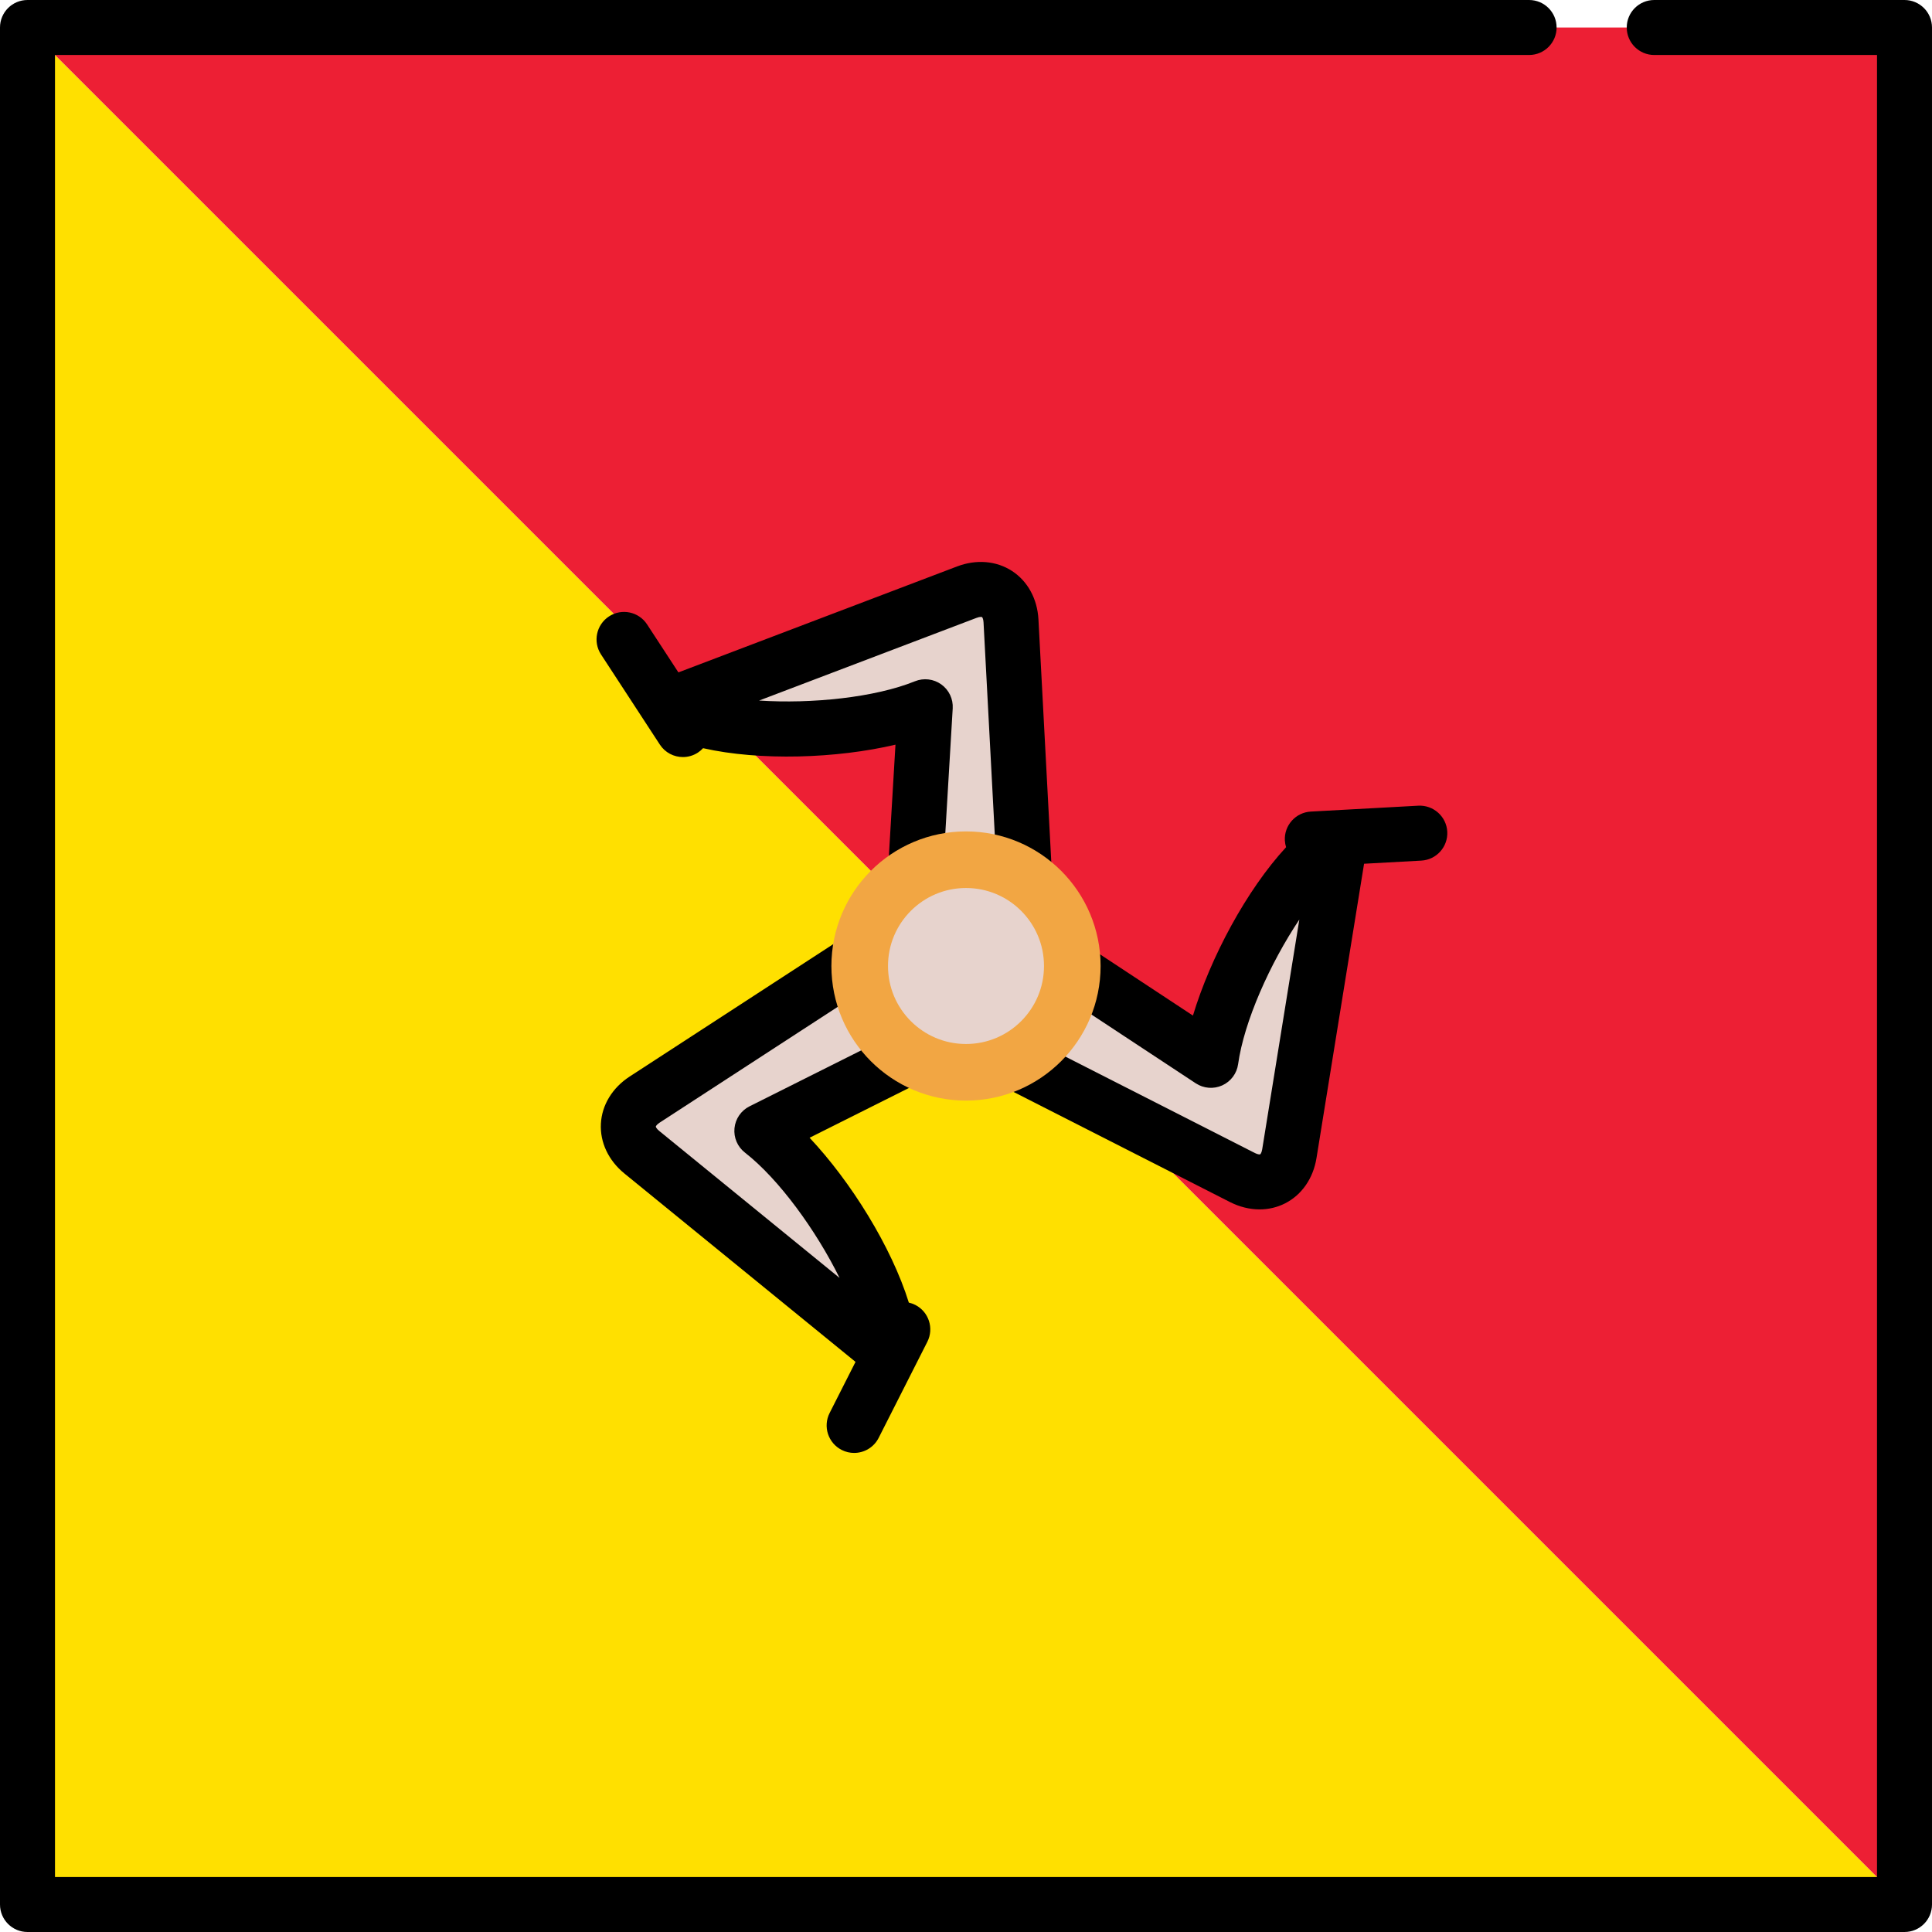
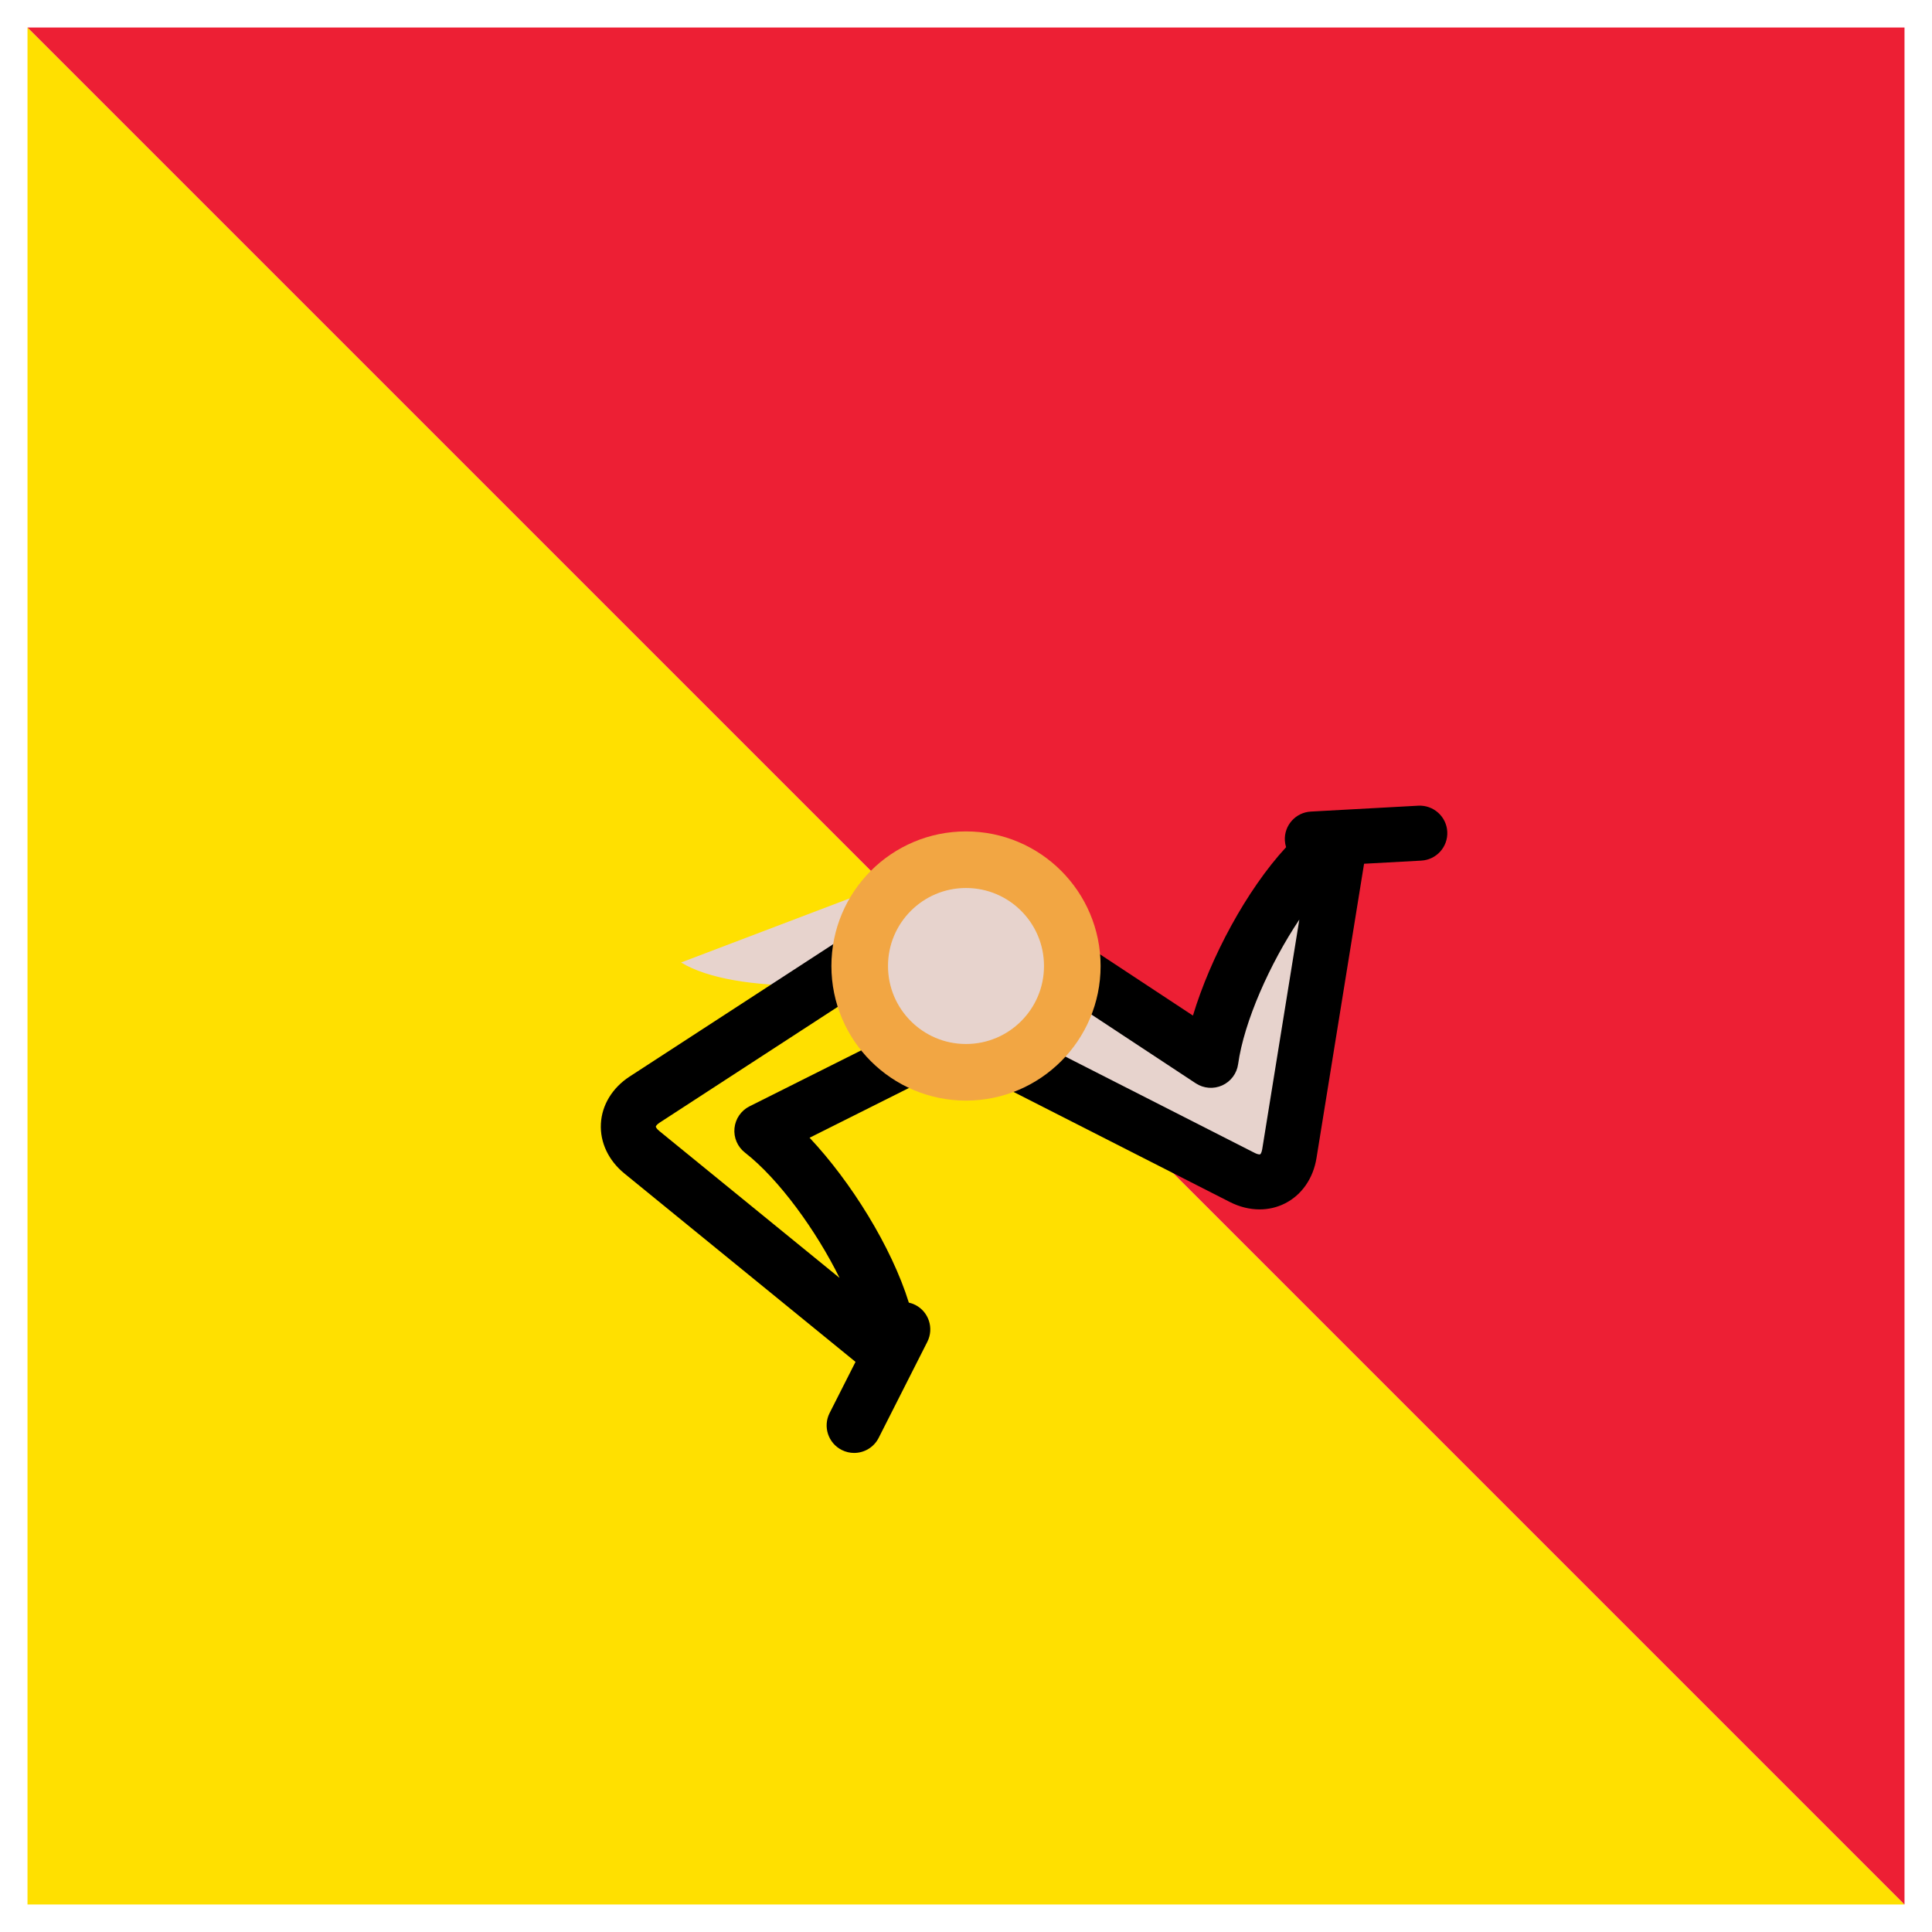
<svg xmlns="http://www.w3.org/2000/svg" version="1.1" id="Layer_1" viewBox="0 0 512 512" xml:space="preserve">
  <polygon style="fill:#FFE000;" points="504.714,504.714 7.286,504.714 7.286,7.286 " />
  <polygon style="fill:#ED1F34;" points="504.714,504.714 7.286,7.286 504.714,7.286 " />
  <g>
-     <path style="fill:#E7D3CD;" d="M271.523,232.498l-3.603-67.98c-0.359-6.486-5.62-9.905-11.693-7.596l-79.338,30.165   c14.074,8.655,50.297,7.522,68.316,0.208L242.6,231.22" />
-     <path style="fill:#E7D3CD;" d="M227.885,254.307l-57.072,37.11c-5.438,3.554-5.767,9.82-0.732,13.924l65.793,53.626   c0.458-16.516-18.634-47.319-33.978-59.267l39.343-19.706" />
+     <path style="fill:#E7D3CD;" d="M271.523,232.498c-0.359-6.486-5.62-9.905-11.693-7.596l-79.338,30.165   c14.074,8.655,50.297,7.522,68.316,0.208L242.6,231.22" />
    <path style="fill:#E7D3CD;" d="M268.591,281.194l60.674,30.87c5.797,2.933,11.388,0.085,12.425-6.328l13.545-83.792   c-14.532,7.861-31.662,39.798-34.338,59.059l-36.737-24.22" />
  </g>
-   <path d="M504.714,0h-66.324c-4.024,0-7.286,3.262-7.286,7.286c0,4.025,3.262,7.287,7.286,7.287h59.037v482.854H14.573V14.573  h390.655c4.024,0,7.286-3.262,7.286-7.287S409.253,0,405.228,0H7.286C3.262,0,0,3.262,0,7.286v497.427  C0,508.738,3.262,512,7.286,512h497.427c4.024,0,7.286-3.262,7.286-7.286V7.286C512,3.262,508.738,0,504.714,0z" />
-   <path d="M260.248,163.532c0.055,0.035,0.344,0.419,0.397,1.371l3.603,67.98c0.206,3.888,3.422,6.901,7.27,6.901  c0.13,0,0.26-0.003,0.392-0.01c4.018-0.212,7.103-3.643,6.89-7.661l-3.603-67.997c-0.301-5.439-2.856-10.106-7.01-12.805  c-4.154-2.699-9.456-3.135-14.548-1.2l-73.854,28.08l-8.304-12.722c-2.2-3.371-6.716-4.32-10.085-2.119  c-3.37,2.199-4.319,6.714-2.12,10.084l15.593,23.89c1.398,2.141,3.73,3.305,6.109,3.305c1.366,0,2.747-0.383,3.976-1.186  c0.516-0.337,0.968-0.732,1.368-1.166c15.088,3.412,35.427,2.732,50.988-0.933l-1.984,33.444c-0.238,4.017,2.825,7.467,6.842,7.706  c4.029,0.246,7.467-2.825,7.705-6.842l2.606-43.925c0.148-2.497-0.994-4.895-3.026-6.353c-2.033-1.457-4.671-1.771-6.988-0.83  c-10.596,4.3-27.381,6.021-41.295,5.107l57.648-21.918C259.724,163.387,260.193,163.497,260.248,163.532z" />
  <path d="M244.504,286.51c3.598-1.803,5.054-6.18,3.252-9.778c-1.803-3.598-6.18-5.053-9.779-3.252l-39.343,19.706  c-2.236,1.12-3.742,3.308-3.988,5.798c-0.246,2.489,0.801,4.93,2.774,6.467c9.021,7.025,18.903,20.701,25.071,33.208l-47.806-38.965  c-0.751-0.613-0.892-1.072-0.889-1.138c0.003-0.065,0.192-0.509,0.989-1.029l57.072-37.11c3.374-2.195,4.33-6.708,2.137-10.082  c-2.195-3.374-6.709-4.329-10.081-2.137l-57.086,37.12c-4.56,2.98-7.324,7.527-7.584,12.473c-0.259,4.947,2.013,9.757,6.235,13.198  l61.245,49.919l-6.866,13.552c-1.819,3.59-0.383,7.974,3.207,9.793c1.056,0.535,2.18,0.788,3.288,0.788  c2.659,0,5.222-1.461,6.506-3.995l12.893-25.449c1.819-3.59,0.383-7.974-3.207-9.793c-0.55-0.278-1.119-0.471-1.693-0.602  c-4.59-14.771-15.347-32.045-26.302-43.69L244.504,286.51z" />
  <path d="M265.288,287.689l60.689,30.878c2.547,1.288,5.22,1.935,7.823,1.935c2.364,0,4.67-0.534,6.771-1.604  c4.414-2.248,7.443-6.621,8.313-11.998l12.609-77.999l15.17-0.83c4.018-0.22,7.098-3.656,6.878-7.675  c-0.22-4.018-3.671-7.083-7.674-6.878l-28.486,1.559c-4.019,0.22-7.098,3.656-6.878,7.674c0.034,0.615,0.15,1.205,0.325,1.767  c-10.498,11.361-20.078,29.314-24.685,44.623l-27.971-18.44c-3.358-2.213-7.879-1.285-10.094,2.073  c-2.215,3.36-1.287,7.879,2.073,10.094l36.737,24.219c2.088,1.377,4.736,1.585,7.015,0.555c2.279-1.031,3.869-3.158,4.213-5.636  c1.573-11.325,8.477-26.722,16.224-38.317l-9.842,60.884c-0.155,0.957-0.483,1.308-0.541,1.339  c-0.057,0.027-0.535,0.088-1.387-0.342l-60.674-30.87c-3.584-1.826-7.974-0.397-9.798,3.19  C260.272,281.477,261.701,285.864,265.288,287.689z" />
  <circle style="fill:#E7D3CD;stroke:#F2A643;stroke-width:15;stroke-linecap:round;stroke-linejoin:round;stroke-miterlimit:10;" cx="256" cy="256" r="28.17" />
</svg>